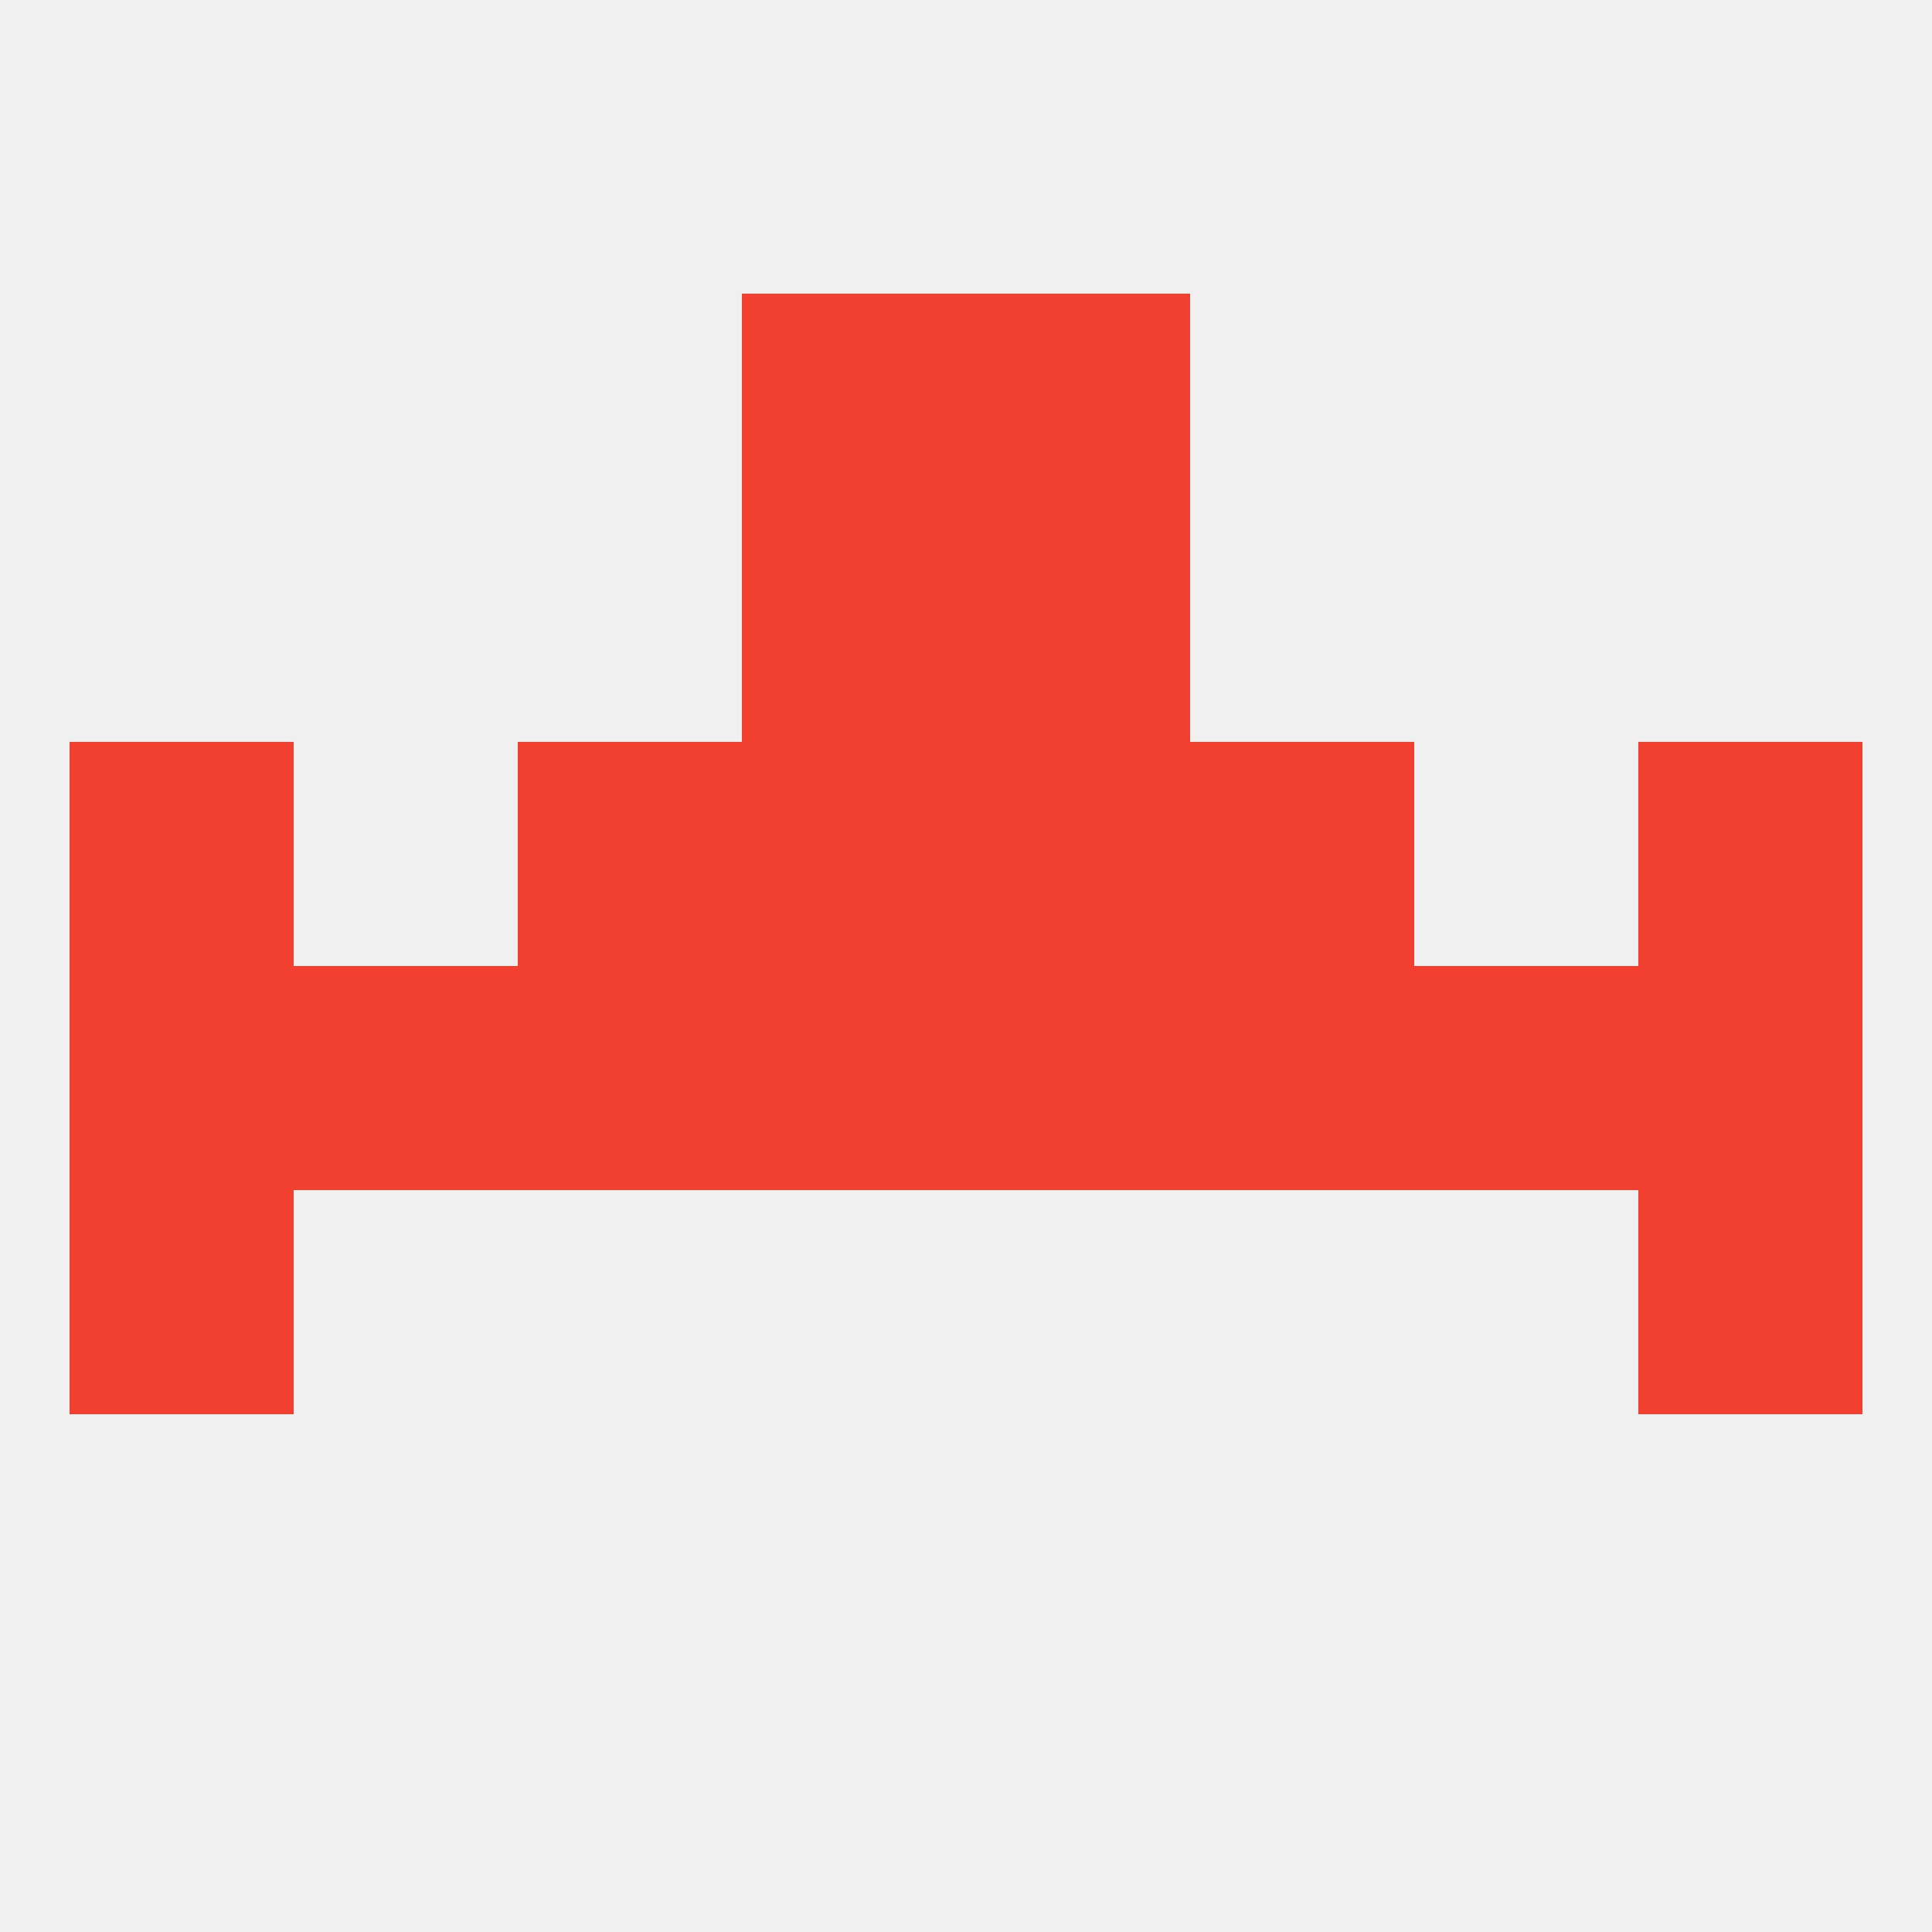
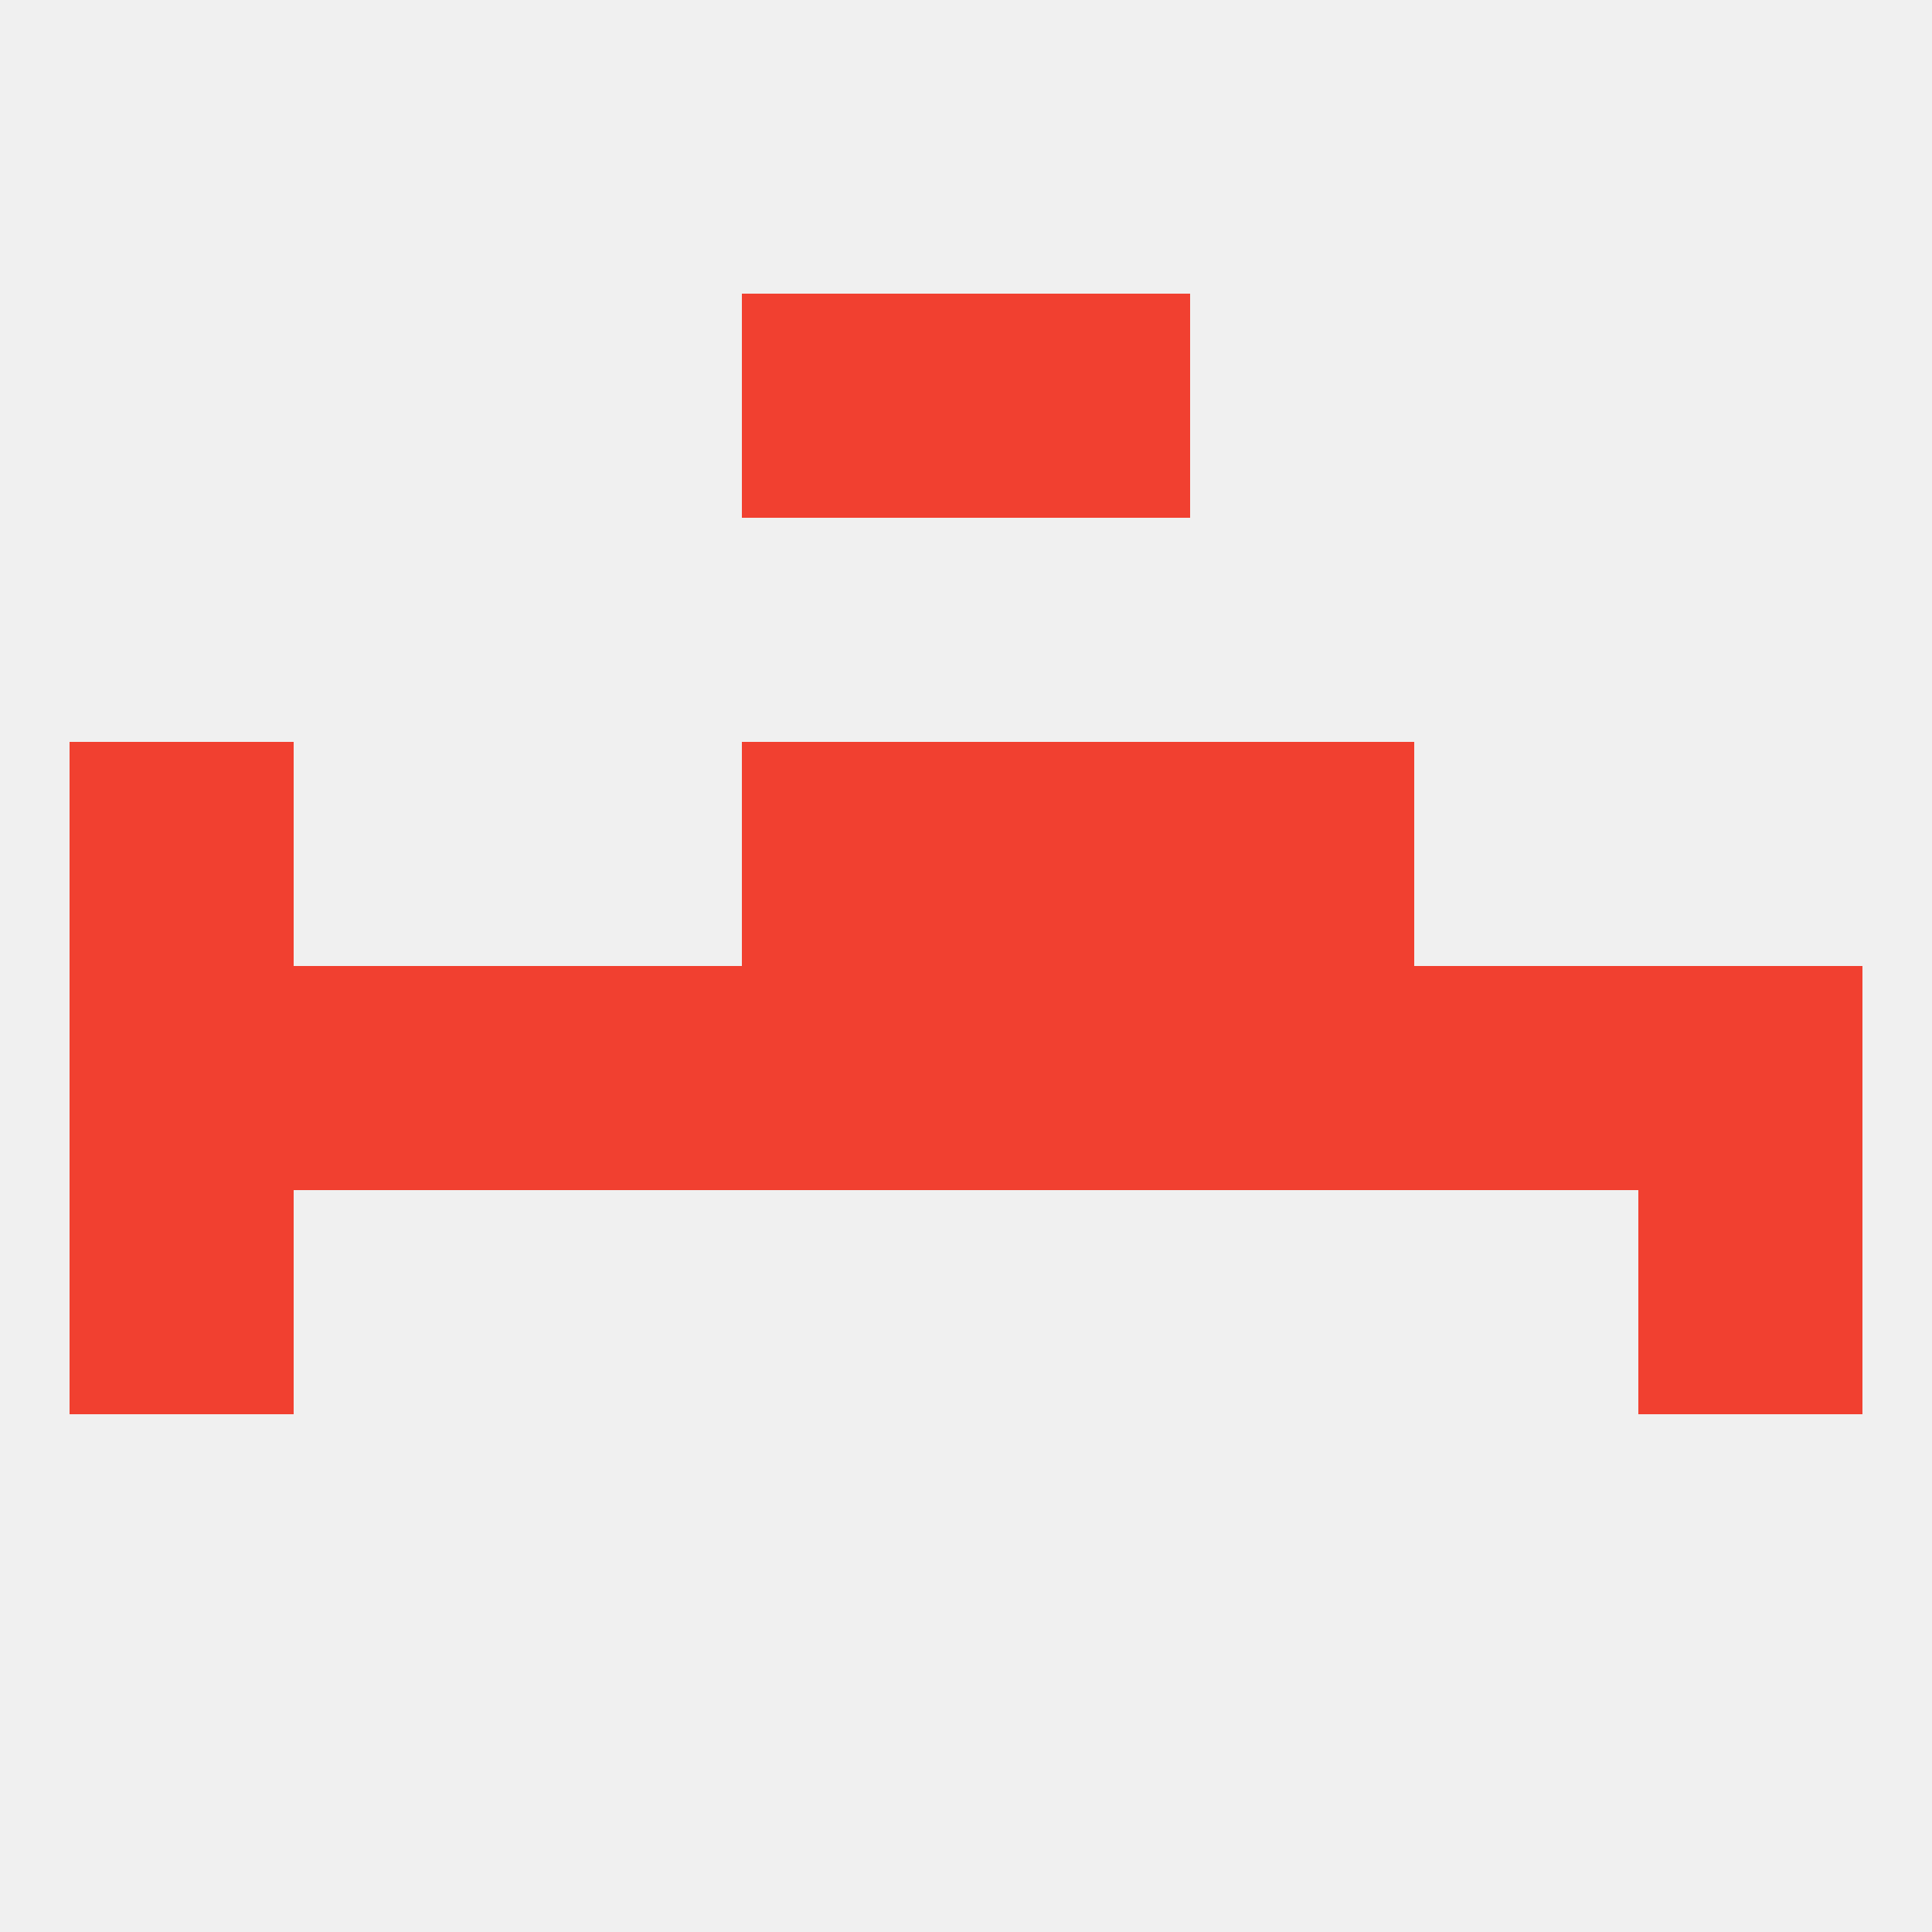
<svg xmlns="http://www.w3.org/2000/svg" version="1.1" baseprofile="full" width="250" height="250" viewBox="0 0 250 250">
  <rect width="100%" height="100%" fill="rgba(240,240,240,255)" />
-   <rect x="125" y="67" width="29" height="29" fill="rgba(241,64,48,255)" />
-   <rect x="96" y="67" width="29" height="29" fill="rgba(241,64,48,255)" />
  <rect x="9" y="154" width="29" height="29" fill="rgba(241,64,48,255)" />
  <rect x="212" y="154" width="29" height="29" fill="rgba(241,64,48,255)" />
  <rect x="212" y="125" width="29" height="29" fill="rgba(241,64,48,255)" />
  <rect x="125" y="125" width="29" height="29" fill="rgba(241,64,48,255)" />
  <rect x="38" y="125" width="29" height="29" fill="rgba(241,64,48,255)" />
  <rect x="67" y="125" width="29" height="29" fill="rgba(241,64,48,255)" />
  <rect x="9" y="125" width="29" height="29" fill="rgba(241,64,48,255)" />
  <rect x="96" y="125" width="29" height="29" fill="rgba(241,64,48,255)" />
  <rect x="183" y="125" width="29" height="29" fill="rgba(241,64,48,255)" />
  <rect x="154" y="125" width="29" height="29" fill="rgba(241,64,48,255)" />
-   <rect x="67" y="96" width="29" height="29" fill="rgba(241,64,48,255)" />
  <rect x="154" y="96" width="29" height="29" fill="rgba(241,64,48,255)" />
  <rect x="96" y="96" width="29" height="29" fill="rgba(241,64,48,255)" />
  <rect x="125" y="96" width="29" height="29" fill="rgba(241,64,48,255)" />
  <rect x="9" y="96" width="29" height="29" fill="rgba(241,64,48,255)" />
-   <rect x="212" y="96" width="29" height="29" fill="rgba(241,64,48,255)" />
  <rect x="96" y="38" width="29" height="29" fill="rgba(241,64,48,255)" />
  <rect x="125" y="38" width="29" height="29" fill="rgba(241,64,48,255)" />
</svg>